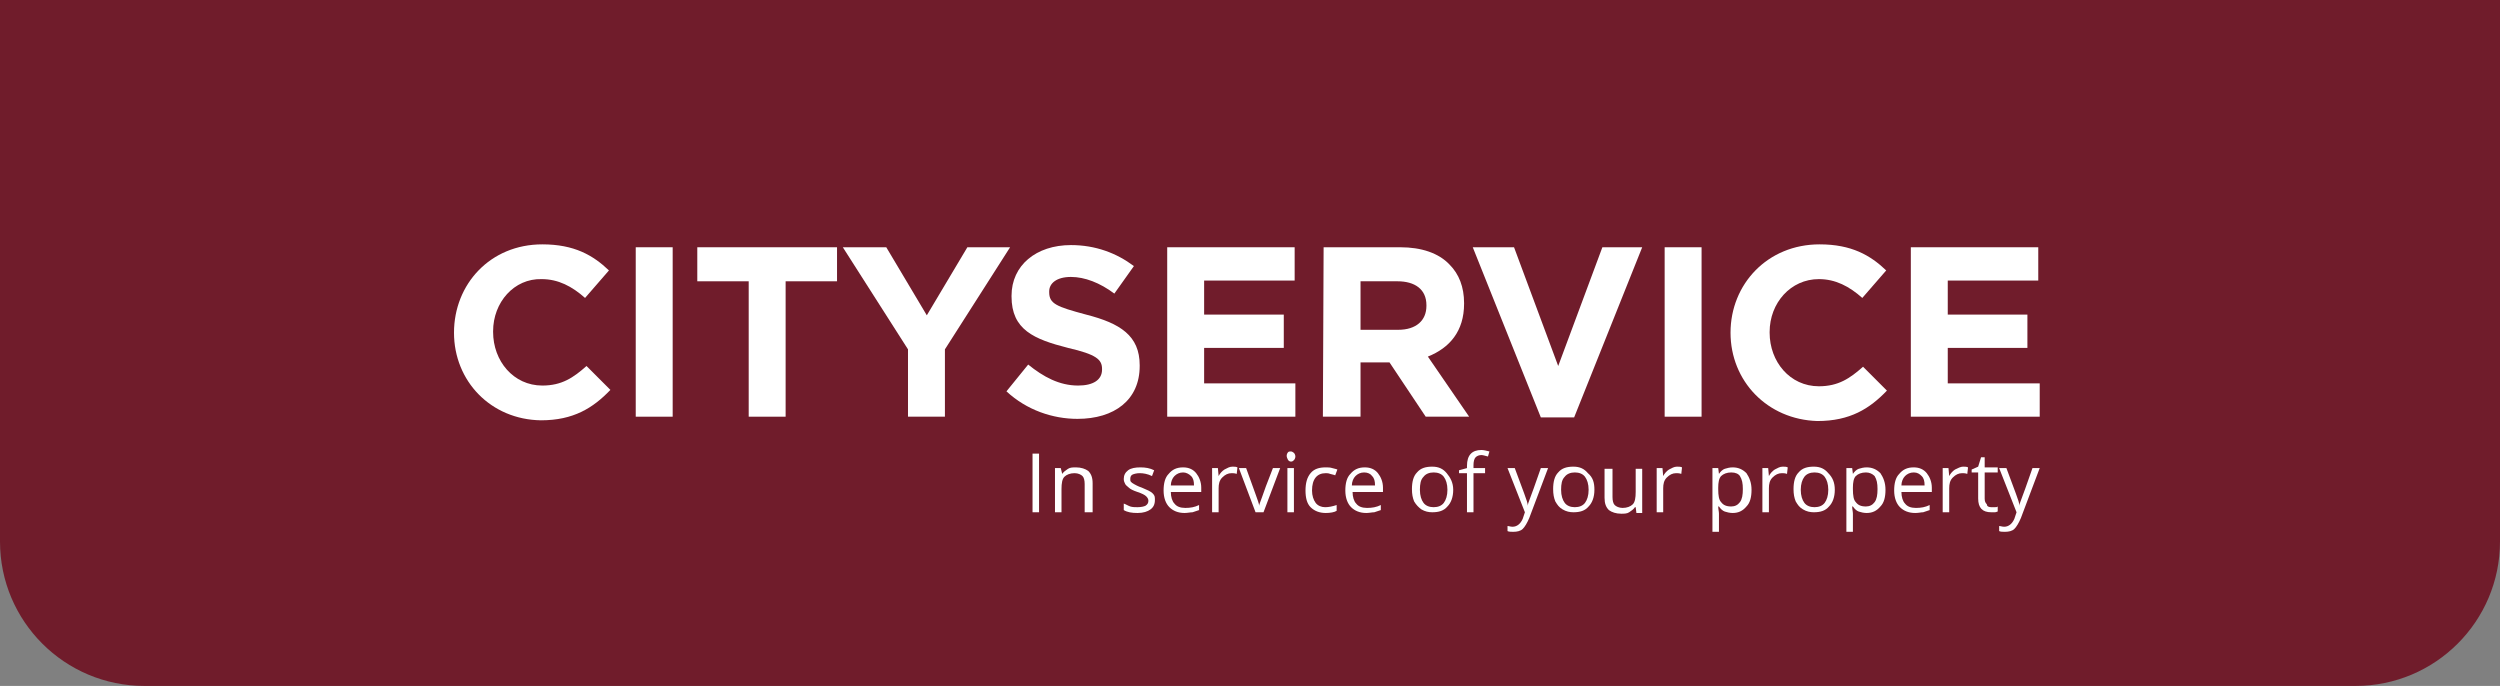
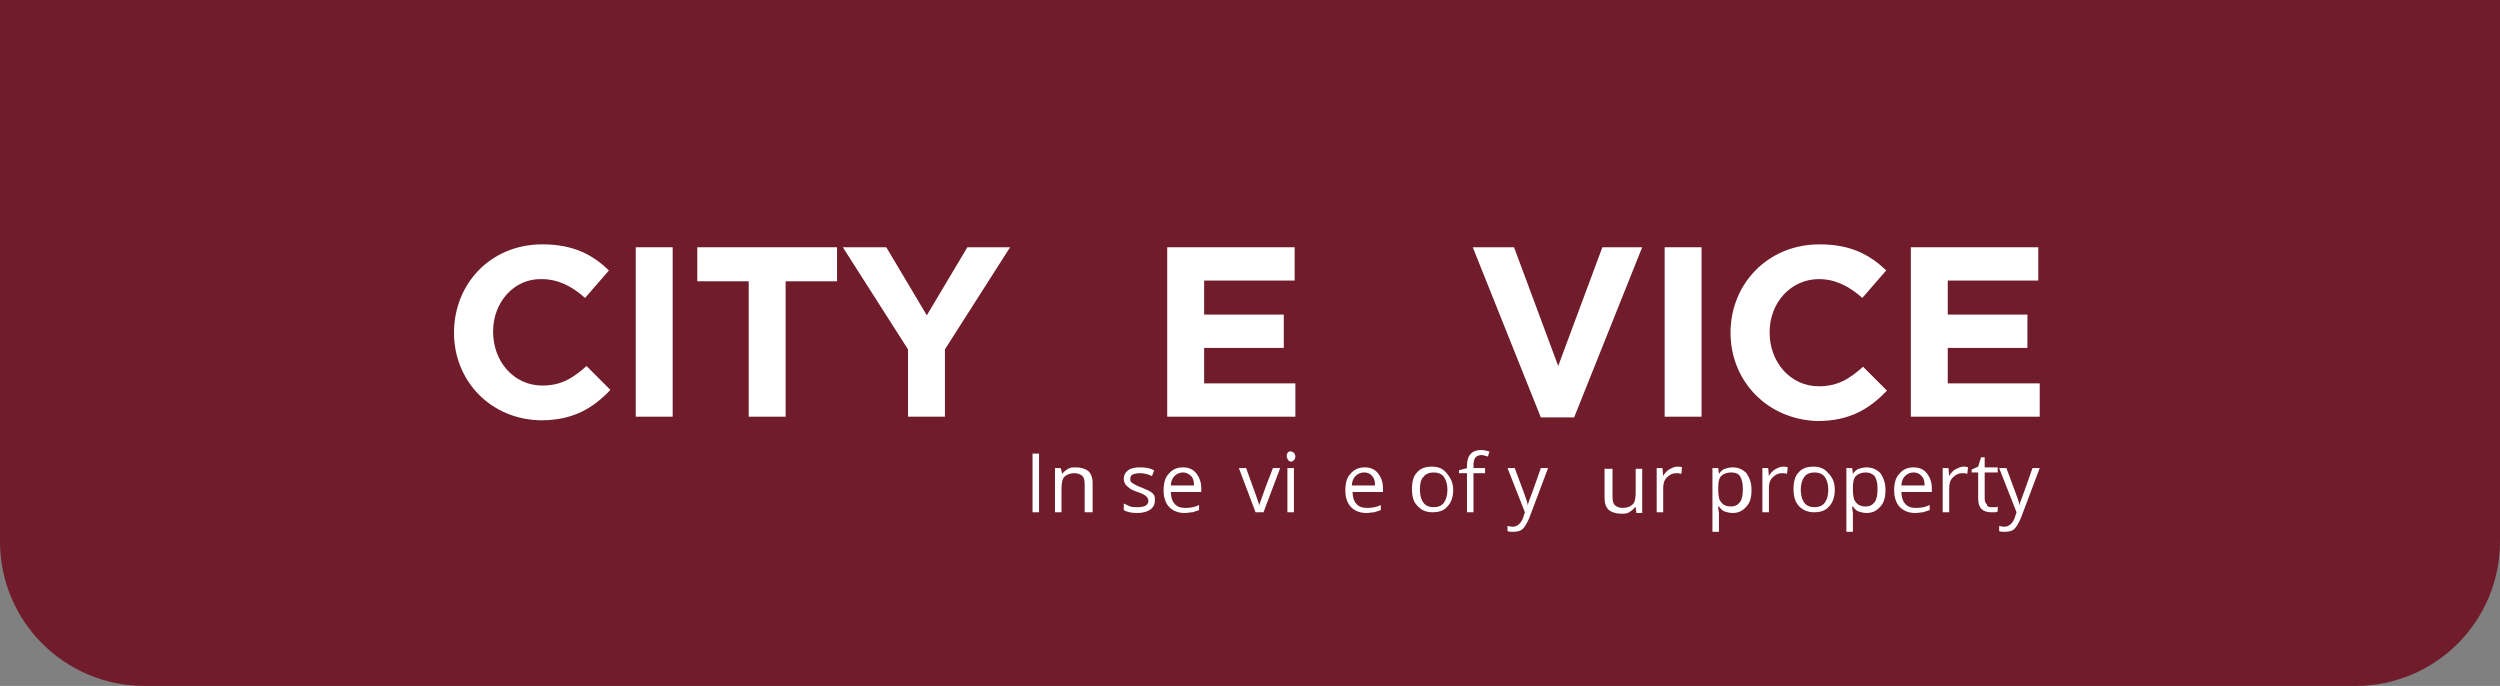
<svg xmlns="http://www.w3.org/2000/svg" width="277" height="76" viewBox="0 0 277 76" fill="none">
  <rect x="0" y="0" width="277" height="76" fill="#808080" stroke="none" />
  <path d="M0 0H277V60C277 68.837 269.837 76 261 76H16C7.163 76 0 68.837 0 60V0Z" fill="#701C2B" />
  <path d="M50.303 36.863C50.303 31.488 54.315 27.075 60.091 27.075C63.621 27.075 65.707 28.278 67.472 29.963L64.825 33.012C63.38 31.728 61.856 30.926 60.011 30.926C56.962 30.846 54.636 33.493 54.636 36.702V36.782C54.636 39.992 56.882 42.719 60.091 42.719C62.257 42.719 63.541 41.837 64.985 40.553L67.632 43.201C65.707 45.206 63.541 46.57 59.931 46.57C54.395 46.49 50.303 42.238 50.303 36.863Z" fill="white" />
  <path d="M70.44 46.169H74.532V27.396H70.44V46.169Z" fill="white" />
  <path d="M82.956 31.167H77.26V27.396H92.743V31.167H87.047V46.169H82.956V31.167Z" fill="white" />
  <path d="M100.606 38.708L93.385 27.396H98.199L102.691 34.937L107.184 27.396H111.918L104.697 38.708V46.169H100.606V38.708Z" fill="white" />
-   <path d="M111.516 43.361L113.923 40.393C115.608 41.757 117.373 42.719 119.459 42.719C121.144 42.719 122.106 42.077 122.106 40.954V40.874C122.106 39.831 121.465 39.27 118.336 38.547C114.565 37.585 112.078 36.542 112.078 32.851V32.771C112.078 29.402 114.806 27.155 118.657 27.155C121.384 27.155 123.711 28.038 125.636 29.482L123.47 32.53C121.866 31.327 120.181 30.685 118.657 30.685C117.052 30.685 116.25 31.407 116.25 32.29V32.37C116.25 33.654 117.052 33.974 120.341 34.857C124.112 35.82 126.278 37.184 126.278 40.473V40.553C126.278 44.324 123.47 46.41 119.379 46.41C116.651 46.41 113.763 45.447 111.516 43.361Z" fill="white" />
  <path d="M129.327 27.396H143.447V31.086H133.418V34.857H142.243V38.547H133.418V42.478H143.527V46.169H129.327V27.396Z" fill="white" />
-   <path d="M146.656 27.396H155.16C157.486 27.396 159.412 28.038 160.615 29.321C161.658 30.364 162.22 31.808 162.22 33.573V33.654C162.22 36.702 160.615 38.547 158.208 39.51L162.781 46.169H157.968L153.956 40.152H150.747V46.169H146.576L146.656 27.396ZM154.919 36.542C156.925 36.542 158.048 35.499 158.048 33.894V33.814C158.048 32.049 156.764 31.167 154.839 31.167H150.747V36.542H154.919Z" fill="white" />
  <path d="M163.182 27.396H167.755L172.649 40.553L177.543 27.396H181.956L174.414 46.249H170.724L163.182 27.396Z" fill="white" />
  <path d="M184.443 46.169H188.534V27.396H184.443V46.169Z" fill="white" />
  <path d="M191.743 36.863C191.743 31.488 195.835 27.075 201.611 27.075C205.141 27.075 207.227 28.278 208.992 29.963L206.344 33.012C204.9 31.728 203.376 30.926 201.531 30.926C198.402 30.926 196.075 33.573 196.075 36.782V36.863C196.075 40.072 198.322 42.799 201.531 42.799C203.697 42.799 204.981 41.917 206.425 40.633L209.072 43.281C207.147 45.286 204.981 46.65 201.37 46.65C195.835 46.49 191.743 42.238 191.743 36.863Z" fill="white" />
  <path d="M211.72 27.396H225.84V31.086H215.811V34.857H224.636V38.547H215.811V42.478H226V46.169H211.72V27.396Z" fill="white" />
  <path d="M114.405 56.759V50.261H115.127V56.759H114.405Z" fill="white" />
  <path d="M120.181 56.759V53.63C120.181 53.229 120.101 52.908 119.94 52.748C119.78 52.587 119.459 52.427 119.058 52.427C118.576 52.427 118.175 52.587 117.935 52.828C117.694 53.069 117.614 53.55 117.614 54.192V56.759H116.892V51.865H117.533L117.694 52.507C117.854 52.266 118.095 52.106 118.336 51.945C118.576 51.785 118.897 51.785 119.218 51.785C119.78 51.785 120.261 51.945 120.582 52.186C120.903 52.507 121.063 52.908 121.063 53.55V56.759H120.181Z" fill="white" />
  <path d="M127.963 55.395C127.963 55.876 127.803 56.197 127.482 56.438C127.161 56.679 126.679 56.839 126.038 56.839C125.396 56.839 124.914 56.759 124.513 56.518V55.796C124.754 55.876 124.995 56.037 125.235 56.117C125.476 56.197 125.797 56.197 126.038 56.197C126.439 56.197 126.76 56.117 126.92 56.037C127.161 55.876 127.241 55.716 127.241 55.475C127.241 55.315 127.161 55.154 127 54.994C126.84 54.833 126.519 54.673 126.038 54.513C125.556 54.352 125.235 54.192 125.075 54.031C124.914 53.871 124.754 53.791 124.674 53.63C124.593 53.47 124.513 53.309 124.513 53.069C124.513 52.667 124.674 52.346 124.995 52.106C125.316 51.865 125.797 51.785 126.358 51.785C126.92 51.785 127.401 51.865 127.883 52.106L127.642 52.748C127.161 52.507 126.679 52.427 126.278 52.427C125.957 52.427 125.636 52.507 125.476 52.587C125.316 52.667 125.235 52.828 125.235 53.069C125.235 53.229 125.235 53.309 125.316 53.389C125.396 53.47 125.476 53.55 125.636 53.63C125.797 53.71 126.038 53.871 126.519 54.031C127.08 54.272 127.482 54.432 127.722 54.673C127.963 54.914 127.963 55.074 127.963 55.395Z" fill="white" />
  <path d="M131.252 56.839C130.53 56.839 129.969 56.598 129.568 56.197C129.166 55.796 128.926 55.154 128.926 54.352C128.926 53.55 129.086 52.908 129.487 52.507C129.888 52.026 130.37 51.785 131.092 51.785C131.734 51.785 132.215 52.026 132.536 52.427C132.857 52.828 133.098 53.389 133.098 54.031V54.513H129.728C129.728 55.074 129.888 55.556 130.129 55.796C130.37 56.117 130.771 56.278 131.333 56.278C131.894 56.278 132.375 56.197 132.857 55.957V56.518C132.616 56.598 132.375 56.679 132.135 56.759C131.894 56.759 131.573 56.839 131.252 56.839ZM131.092 52.346C130.691 52.346 130.37 52.507 130.129 52.748C129.888 52.988 129.728 53.389 129.728 53.791H132.295C132.295 53.309 132.215 52.988 131.974 52.748C131.734 52.507 131.413 52.346 131.092 52.346Z" fill="white" />
-   <path d="M136.547 51.705C136.788 51.705 136.948 51.705 137.109 51.785L137.029 52.507C136.788 52.427 136.627 52.427 136.467 52.427C136.066 52.427 135.745 52.587 135.424 52.908C135.103 53.229 135.023 53.63 135.023 54.111V56.759H134.301V51.865H134.943L135.023 52.748C135.183 52.427 135.424 52.186 135.665 52.026C135.986 51.865 136.226 51.705 136.547 51.705Z" fill="white" />
  <path d="M139.114 56.759L137.269 51.865H138.072L139.114 54.753C139.355 55.395 139.516 55.876 139.516 56.037C139.516 55.876 139.676 55.556 139.837 55.074C139.997 54.593 140.398 53.47 141.04 51.865H141.842L139.997 56.759H139.114Z" fill="white" />
  <path d="M142.564 50.501C142.564 50.341 142.644 50.18 142.725 50.1C142.805 50.02 142.885 50.02 143.046 50.02C143.126 50.02 143.286 50.1 143.367 50.18C143.447 50.261 143.527 50.421 143.527 50.581C143.527 50.742 143.447 50.902 143.367 50.983C143.286 51.063 143.206 51.143 143.046 51.143C142.885 51.143 142.805 51.063 142.725 50.983C142.644 50.822 142.564 50.662 142.564 50.501ZM143.367 56.759H142.644V51.865H143.367V56.759Z" fill="white" />
-   <path d="M146.896 56.839C146.174 56.839 145.613 56.598 145.212 56.197C144.811 55.796 144.65 55.154 144.65 54.352C144.65 53.55 144.811 52.908 145.212 52.427C145.613 51.945 146.174 51.785 146.896 51.785C147.137 51.785 147.378 51.785 147.619 51.865C147.859 51.945 148.02 51.945 148.18 52.026L147.939 52.667C147.779 52.587 147.619 52.587 147.378 52.507C147.217 52.427 146.977 52.427 146.896 52.427C145.934 52.427 145.372 53.069 145.372 54.352C145.372 54.914 145.533 55.395 145.773 55.716C146.014 56.037 146.415 56.197 146.816 56.197C147.217 56.197 147.619 56.117 148.1 55.957V56.598C147.859 56.759 147.378 56.839 146.896 56.839Z" fill="white" />
  <path d="M151.389 56.839C150.667 56.839 150.106 56.598 149.704 56.197C149.303 55.796 149.063 55.154 149.063 54.352C149.063 53.55 149.223 52.908 149.624 52.507C150.025 52.026 150.507 51.785 151.229 51.785C151.871 51.785 152.352 52.026 152.673 52.427C152.994 52.828 153.234 53.389 153.234 54.031V54.513H149.865C149.865 55.074 150.025 55.556 150.266 55.796C150.507 56.117 150.908 56.278 151.469 56.278C152.031 56.278 152.512 56.197 152.994 55.957V56.518C152.753 56.598 152.512 56.679 152.272 56.759C152.031 56.759 151.71 56.839 151.389 56.839ZM151.149 52.346C150.747 52.346 150.426 52.507 150.186 52.748C149.945 52.988 149.785 53.389 149.785 53.791H152.352C152.352 53.309 152.272 52.988 152.031 52.748C151.871 52.507 151.55 52.346 151.149 52.346Z" fill="white" />
  <path d="M161.016 54.272C161.016 55.074 160.776 55.716 160.375 56.117C159.973 56.599 159.412 56.759 158.69 56.759C158.289 56.759 157.888 56.679 157.486 56.438C157.166 56.197 156.925 55.957 156.684 55.556C156.524 55.154 156.443 54.753 156.443 54.192C156.443 53.389 156.604 52.748 157.005 52.346C157.406 51.865 157.968 51.705 158.69 51.705C159.412 51.705 159.893 51.945 160.294 52.427C160.696 52.908 161.016 53.47 161.016 54.272ZM157.326 54.272C157.326 54.914 157.486 55.395 157.727 55.716C157.968 56.037 158.369 56.197 158.85 56.197C159.332 56.197 159.733 56.037 159.973 55.716C160.214 55.395 160.375 54.914 160.375 54.272C160.375 53.63 160.214 53.149 159.973 52.828C159.733 52.507 159.332 52.346 158.85 52.346C158.369 52.346 157.968 52.507 157.727 52.828C157.406 53.149 157.326 53.63 157.326 54.272Z" fill="white" />
  <path d="M164.546 52.427H163.263V56.759H162.541V52.427H161.658V52.106L162.541 51.865V51.624C162.541 50.421 163.102 49.859 164.145 49.859C164.386 49.859 164.707 49.94 165.028 50.02L164.867 50.581C164.546 50.501 164.306 50.421 164.145 50.421C163.905 50.421 163.664 50.501 163.503 50.662C163.343 50.822 163.263 51.143 163.263 51.544V51.865H164.546V52.427Z" fill="white" />
  <path d="M167.033 51.865H167.836L168.879 54.673C169.119 55.315 169.28 55.796 169.28 56.037C169.28 55.876 169.36 55.636 169.52 55.235C169.681 54.834 170.082 53.71 170.724 51.865H171.526L169.44 57.401C169.2 57.962 168.959 58.363 168.718 58.604C168.477 58.845 168.076 58.925 167.675 58.925C167.435 58.925 167.194 58.925 167.033 58.845V58.283C167.194 58.283 167.354 58.363 167.595 58.363C168.076 58.363 168.477 58.042 168.718 57.481L168.959 56.759L167.033 51.865Z" fill="white" />
-   <path d="M176.661 54.272C176.661 55.074 176.42 55.716 176.019 56.117C175.618 56.599 175.056 56.759 174.334 56.759C173.933 56.759 173.532 56.679 173.131 56.438C172.729 56.197 172.569 55.957 172.328 55.556C172.168 55.154 172.088 54.753 172.088 54.192C172.088 53.389 172.248 52.748 172.649 52.346C173.05 51.865 173.612 51.705 174.334 51.705C175.056 51.705 175.537 51.945 175.939 52.427C176.5 52.908 176.661 53.47 176.661 54.272ZM172.97 54.272C172.97 54.914 173.131 55.395 173.371 55.716C173.612 56.037 174.013 56.197 174.494 56.197C174.976 56.197 175.377 56.037 175.618 55.716C175.858 55.395 176.019 54.914 176.019 54.272C176.019 53.63 175.858 53.149 175.618 52.828C175.377 52.507 174.976 52.346 174.494 52.346C174.013 52.346 173.612 52.507 173.371 52.828C173.05 53.149 172.97 53.63 172.97 54.272Z" fill="white" />
  <path d="M178.666 51.865V55.074C178.666 55.475 178.746 55.796 178.907 55.957C179.067 56.117 179.388 56.278 179.789 56.278C180.271 56.278 180.672 56.117 180.913 55.876C181.153 55.636 181.234 55.154 181.234 54.513V51.945H181.956V56.839H181.314L181.234 56.197H181.153C180.993 56.438 180.752 56.598 180.511 56.759C180.271 56.919 179.95 56.919 179.629 56.919C179.067 56.919 178.586 56.759 178.265 56.518C177.944 56.197 177.784 55.796 177.784 55.154V51.945H178.666V51.865Z" fill="white" />
  <path d="M185.806 51.705C186.047 51.705 186.208 51.705 186.368 51.785L186.288 52.507C186.047 52.427 185.887 52.427 185.726 52.427C185.325 52.427 185.004 52.587 184.683 52.908C184.362 53.229 184.282 53.63 184.282 54.111V56.759H183.56V51.865H184.202L184.282 52.748C184.443 52.427 184.683 52.186 184.924 52.026C185.245 51.865 185.486 51.705 185.806 51.705Z" fill="white" />
  <path d="M191.984 56.839C191.663 56.839 191.342 56.759 191.101 56.679C190.861 56.598 190.62 56.358 190.46 56.117H190.379C190.379 56.438 190.46 56.679 190.46 56.919V58.925H189.738V51.865H190.379L190.46 52.507C190.62 52.266 190.861 52.026 191.101 51.945C191.342 51.865 191.663 51.785 191.984 51.785C192.626 51.785 193.107 52.026 193.508 52.427C193.829 52.908 194.07 53.47 194.07 54.272C194.07 55.074 193.909 55.716 193.508 56.117C193.107 56.598 192.626 56.839 191.984 56.839ZM191.823 52.346C191.342 52.346 190.941 52.507 190.7 52.748C190.46 52.988 190.379 53.47 190.379 54.031V54.192C190.379 54.914 190.46 55.395 190.7 55.636C190.941 55.957 191.262 56.117 191.823 56.117C192.225 56.117 192.545 55.957 192.786 55.636C193.027 55.315 193.107 54.833 193.107 54.192C193.107 53.55 193.027 53.149 192.786 52.748C192.626 52.507 192.305 52.346 191.823 52.346Z" fill="white" />
  <path d="M197.52 51.705C197.76 51.705 197.921 51.705 198.081 51.785L198.001 52.507C197.76 52.427 197.6 52.427 197.439 52.427C197.038 52.427 196.717 52.587 196.396 52.908C196.075 53.229 195.995 53.63 195.995 54.111V56.759H195.273V51.865H195.915L195.995 52.748C196.156 52.427 196.396 52.186 196.637 52.026C196.958 51.865 197.199 51.705 197.52 51.705Z" fill="white" />
  <path d="M203.296 54.272C203.296 55.074 203.055 55.716 202.654 56.117C202.253 56.599 201.691 56.759 200.969 56.759C200.568 56.759 200.167 56.679 199.766 56.438C199.365 56.197 199.204 55.957 198.964 55.556C198.803 55.154 198.723 54.753 198.723 54.192C198.723 53.389 198.883 52.748 199.285 52.346C199.686 51.865 200.247 51.705 200.969 51.705C201.691 51.705 202.173 51.945 202.574 52.427C203.055 52.908 203.296 53.47 203.296 54.272ZM199.525 54.272C199.525 54.914 199.686 55.395 199.926 55.716C200.167 56.037 200.568 56.197 201.05 56.197C201.531 56.197 201.932 56.037 202.173 55.716C202.413 55.395 202.574 54.914 202.574 54.272C202.574 53.63 202.413 53.149 202.173 52.828C201.932 52.507 201.531 52.346 201.05 52.346C200.568 52.346 200.167 52.507 199.926 52.828C199.686 53.149 199.525 53.63 199.525 54.272Z" fill="white" />
  <path d="M206.826 56.839C206.505 56.839 206.184 56.759 205.943 56.679C205.703 56.598 205.462 56.358 205.302 56.117H205.221C205.221 56.438 205.302 56.679 205.302 56.919V58.925H204.579V51.865H205.221L205.302 52.507C205.462 52.266 205.703 52.026 205.943 51.945C206.184 51.865 206.505 51.785 206.826 51.785C207.468 51.785 207.949 52.026 208.35 52.427C208.671 52.908 208.912 53.47 208.912 54.272C208.912 55.074 208.751 55.716 208.35 56.117C207.949 56.598 207.468 56.839 206.826 56.839ZM206.746 52.346C206.264 52.346 205.863 52.507 205.622 52.748C205.382 52.988 205.302 53.47 205.302 54.031V54.192C205.302 54.914 205.382 55.395 205.622 55.636C205.863 55.957 206.184 56.117 206.746 56.117C207.147 56.117 207.468 55.957 207.708 55.636C207.949 55.315 208.029 54.833 208.029 54.192C208.029 53.55 207.949 53.149 207.708 52.748C207.468 52.507 207.147 52.346 206.746 52.346Z" fill="white" />
  <path d="M212.201 56.839C211.479 56.839 210.917 56.598 210.516 56.197C210.115 55.796 209.874 55.154 209.874 54.352C209.874 53.55 210.035 52.908 210.436 52.507C210.837 52.026 211.319 51.785 212.041 51.785C212.682 51.785 213.164 52.026 213.485 52.427C213.806 52.828 214.046 53.389 214.046 54.031V54.513H210.677C210.677 55.074 210.837 55.556 211.078 55.796C211.319 56.117 211.72 56.278 212.281 56.278C212.843 56.278 213.324 56.197 213.806 55.957V56.518C213.565 56.598 213.324 56.679 213.084 56.759C212.843 56.759 212.602 56.839 212.201 56.839ZM212.041 52.346C211.639 52.346 211.319 52.507 211.078 52.748C210.837 52.988 210.677 53.389 210.677 53.791H213.244C213.244 53.309 213.164 52.988 212.923 52.748C212.682 52.507 212.442 52.346 212.041 52.346Z" fill="white" />
  <path d="M217.496 51.705C217.737 51.705 217.897 51.705 218.058 51.785L217.977 52.507C217.737 52.427 217.576 52.427 217.416 52.427C217.015 52.427 216.694 52.587 216.373 52.908C216.052 53.229 215.972 53.63 215.972 54.111V56.759H215.25V51.865H215.891L215.972 52.748C216.132 52.427 216.373 52.186 216.613 52.026C216.934 51.865 217.255 51.705 217.496 51.705Z" fill="white" />
  <path d="M220.625 56.197C220.785 56.197 220.866 56.197 221.026 56.197C221.186 56.197 221.267 56.197 221.347 56.117V56.679C221.267 56.679 221.186 56.759 221.026 56.759C220.866 56.759 220.705 56.759 220.625 56.759C219.662 56.759 219.181 56.278 219.181 55.235V52.346H218.459V52.026L219.181 51.705L219.502 50.662H219.903V51.785H221.347V52.346H219.903V55.235C219.903 55.556 219.983 55.716 220.144 55.876C220.144 56.117 220.384 56.197 220.625 56.197Z" fill="white" />
  <path d="M221.507 51.865H222.31L223.353 54.673C223.593 55.315 223.754 55.796 223.754 56.037C223.754 55.876 223.834 55.636 223.994 55.235C224.155 54.834 224.556 53.71 225.198 51.865H226L223.914 57.401C223.673 57.962 223.433 58.363 223.192 58.604C222.951 58.845 222.55 58.925 222.149 58.925C221.908 58.925 221.668 58.925 221.507 58.845V58.283C221.668 58.283 221.828 58.363 222.069 58.363C222.55 58.363 222.951 58.042 223.192 57.481L223.433 56.759L221.507 51.865Z" fill="white" />
</svg>